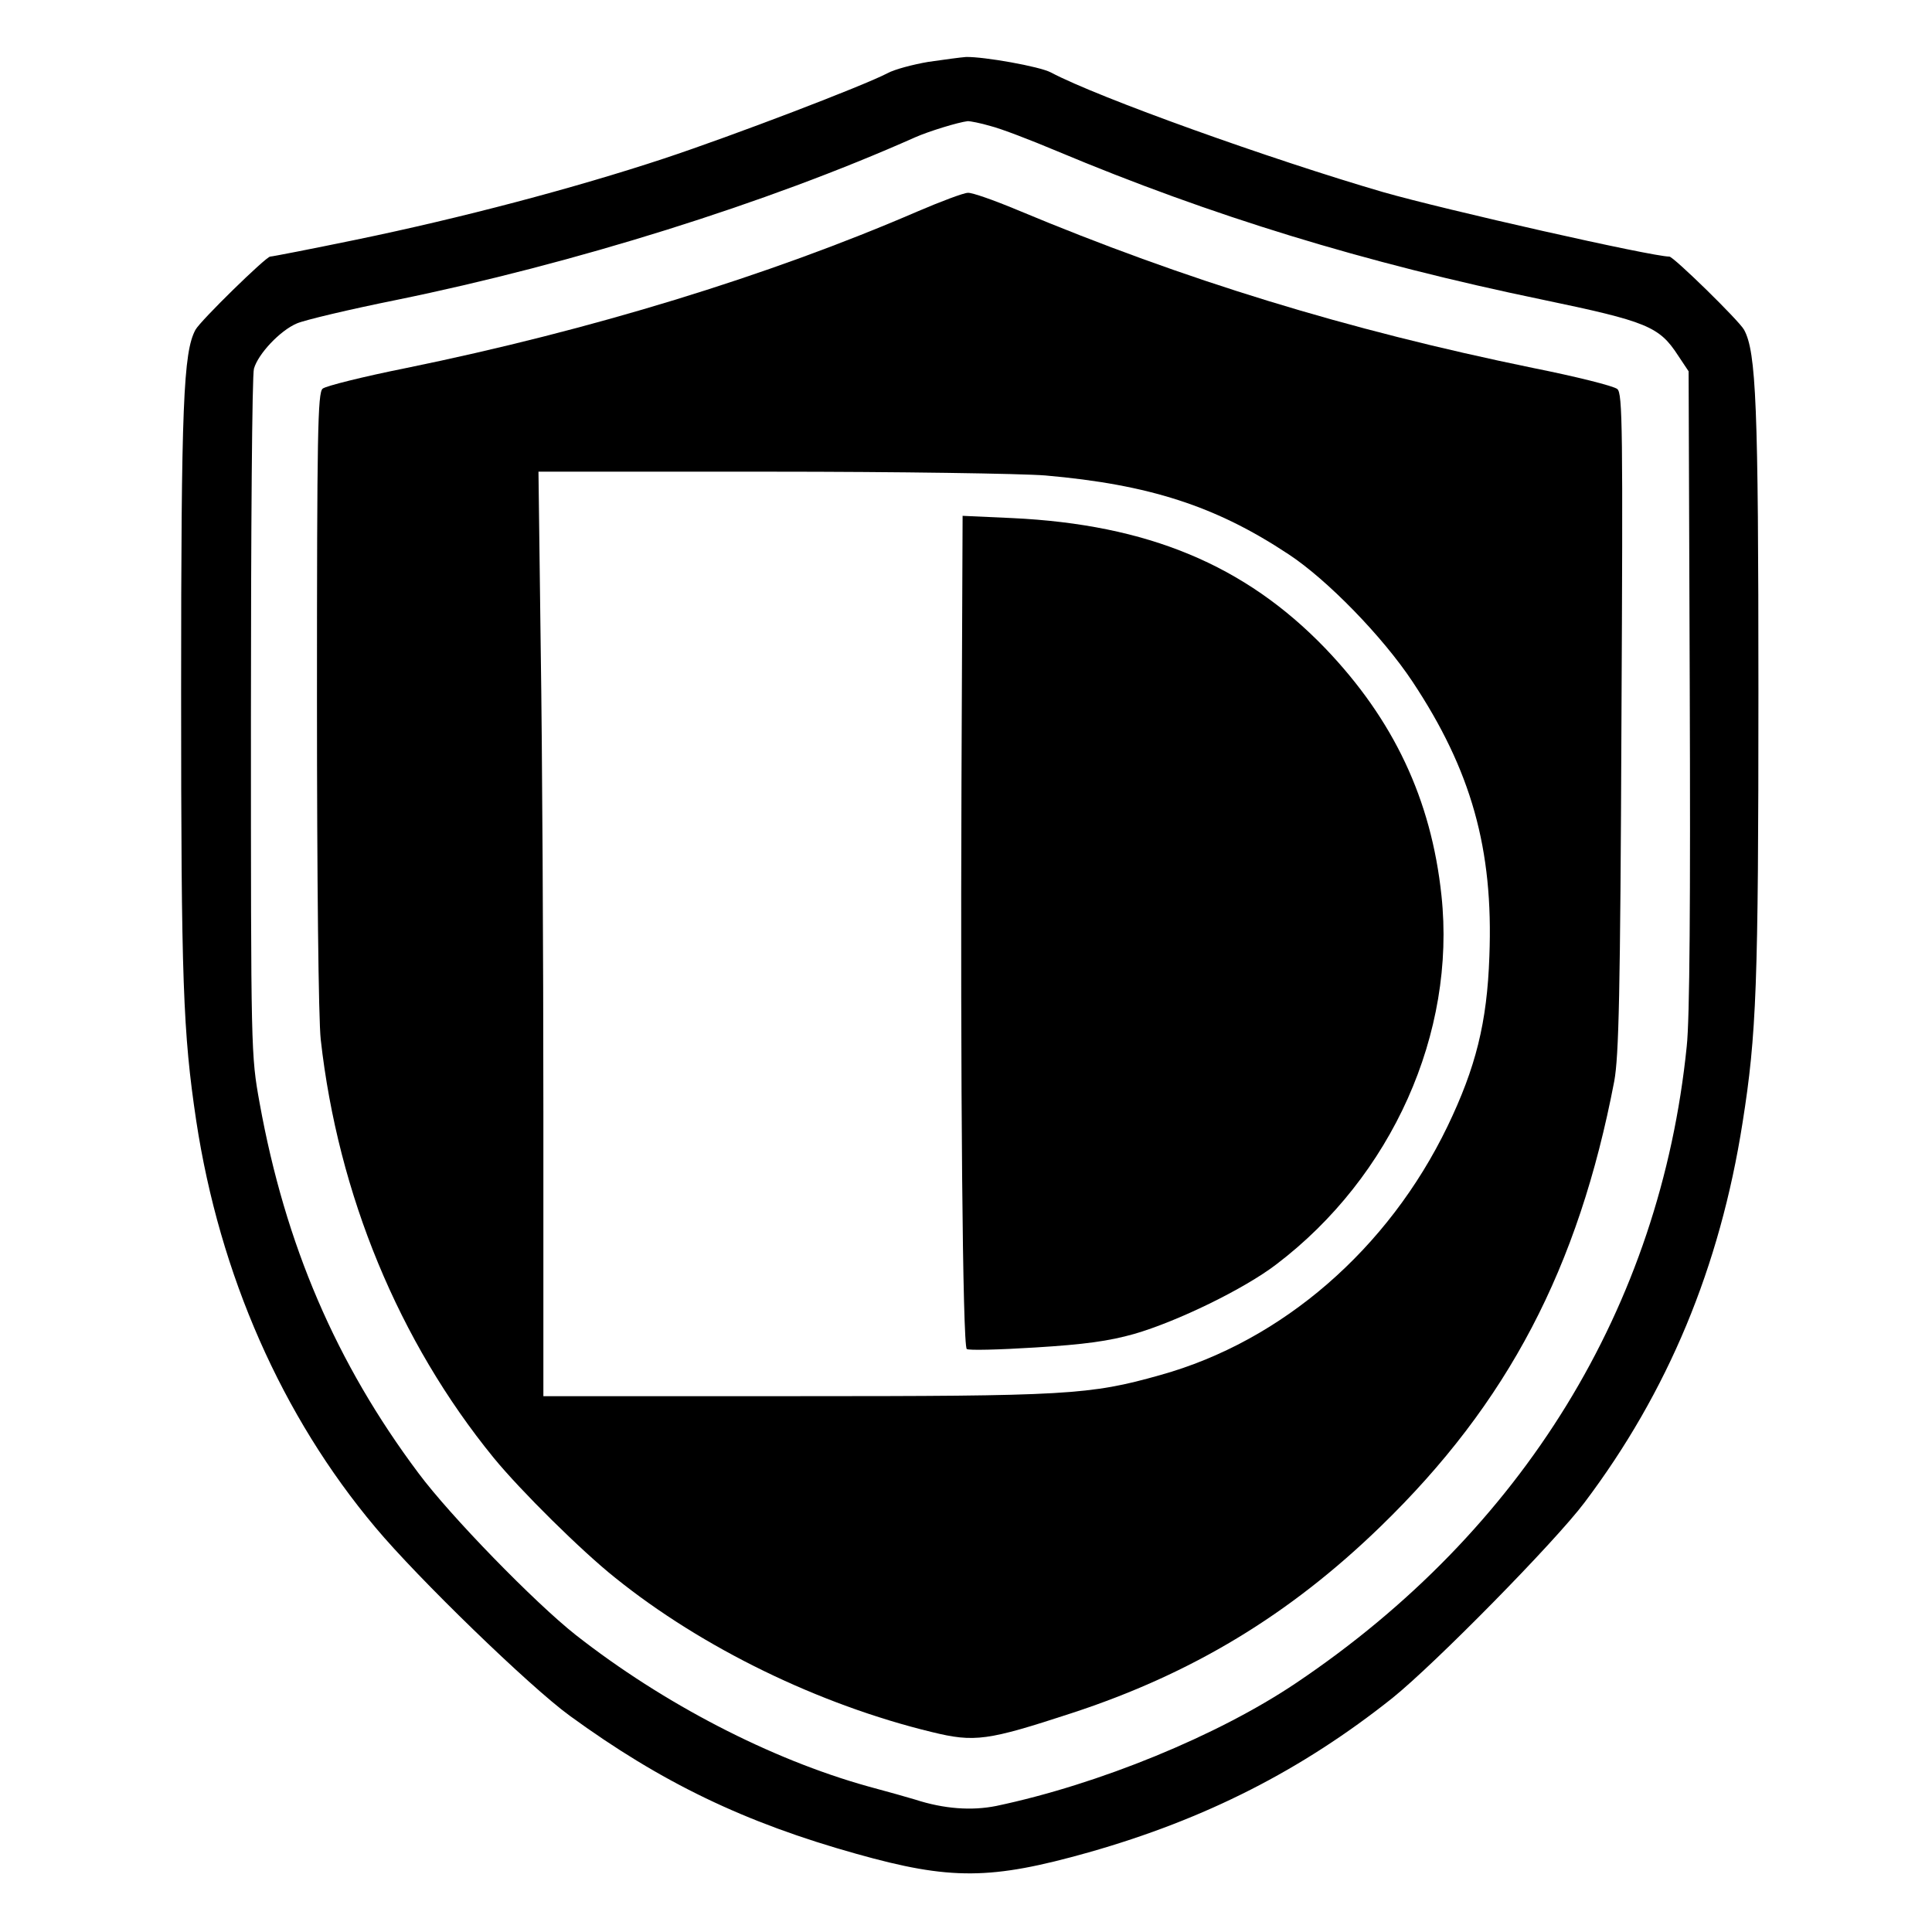
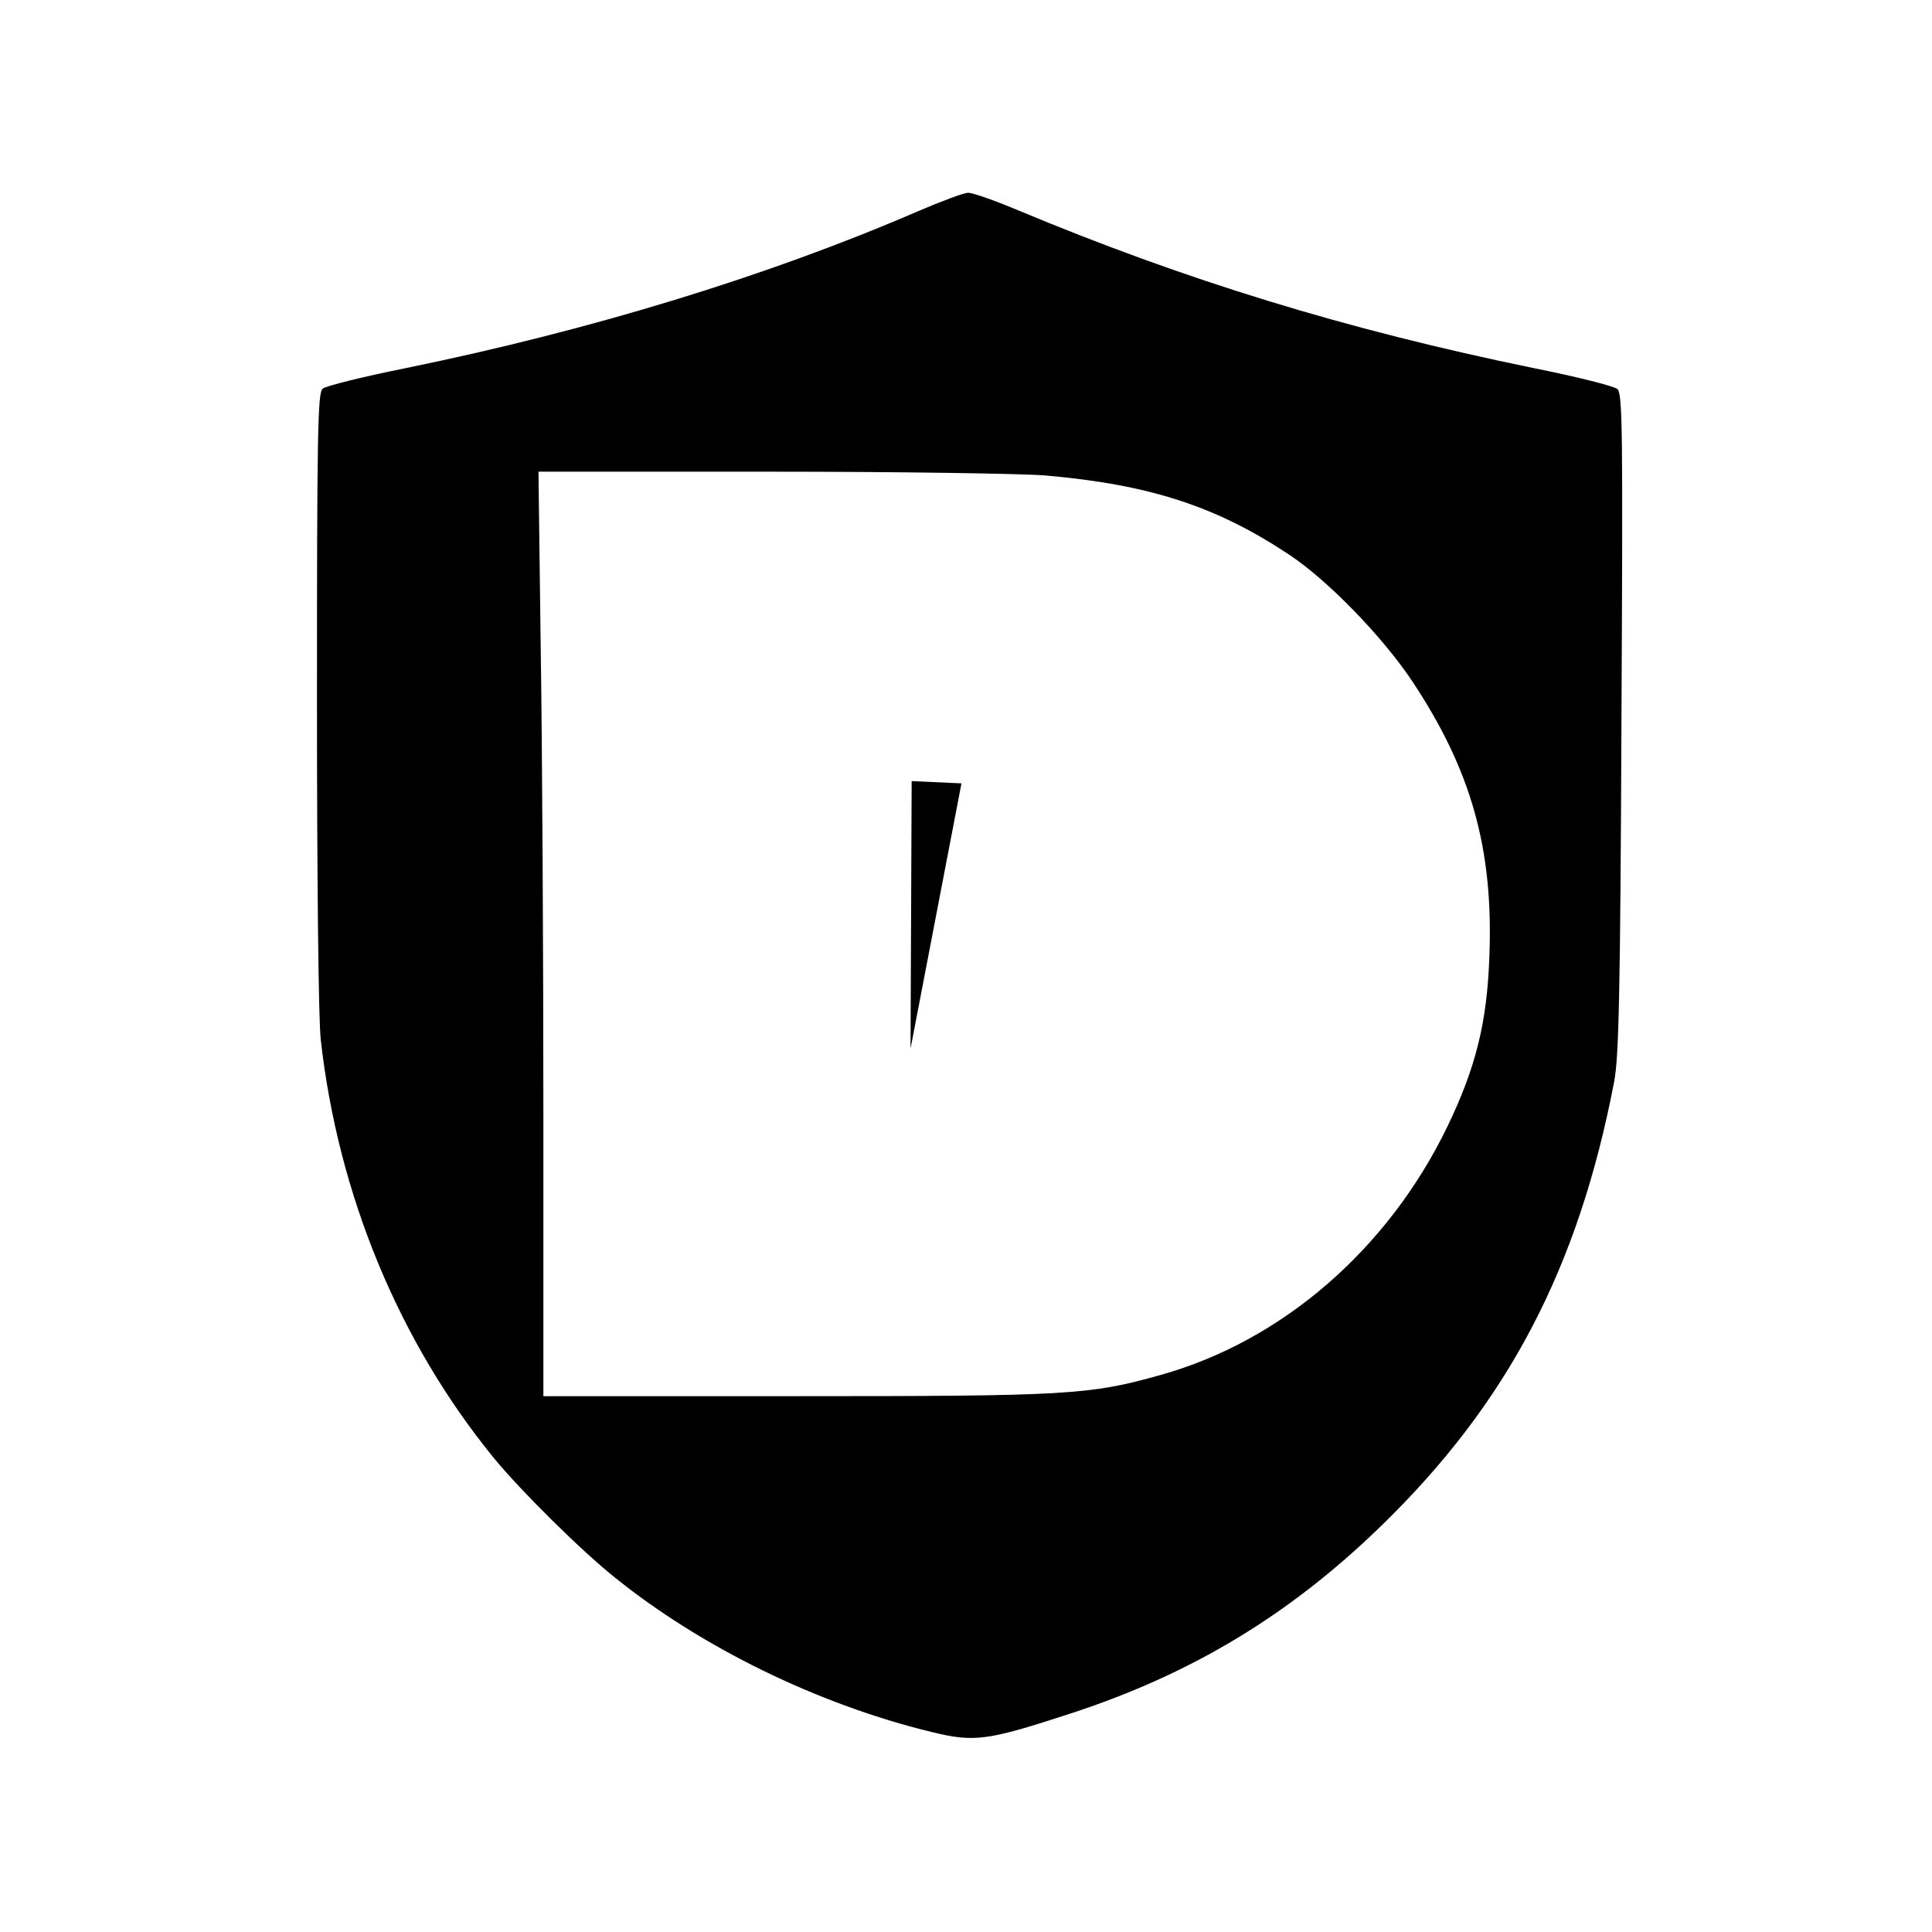
<svg xmlns="http://www.w3.org/2000/svg" version="1.0" width="512pt" height="512pt" viewBox="0 0 512 512" preserveAspectRatio="xMidYMid meet">
  <g transform="translate(0,512) scale(0.1,-0.1)" fill="#000000" stroke="none">
-     <path d="M2460 4956 c-41 -7 -90 -20 -108 -30 -63 -33 -408 -165 -592 -226 -239 -79 -539 -158 -815 -215 -121 -25 -224 -45 -229 -45 -11 0 -185 -170 -198 -194 -32 -59 -38 -198 -38 -958 0 -770 5 -904 40 -1138 62 -408 227 -783 475 -1078 112 -134 409 -422 515 -499 243 -177 463 -283 760 -366 249 -70 356 -69 615 4 310 88 565 218 805 409 112 90 430 413 509 518 221 293 359 624 419 1007 37 234 42 364 42 1143 0 760 -6 899 -38 958 -13 24 -187 194 -198 194 -46 0 -595 124 -759 171 -295 86 -754 250 -880 317 -30 16 -178 42 -225 41 -14 -1 -59 -7 -100 -13z m165 -170 c28 -7 106 -37 175 -66 410 -172 814 -296 1287 -394 278 -58 310 -71 360 -148 l28 -42 3 -840 c2 -560 0 -877 -8 -949 -70 -690 -434 -1283 -1035 -1687 -208 -140 -524 -269 -795 -326 -65 -13 -138 -8 -215 17 -16 5 -73 21 -125 35 -258 72 -542 219 -774 401 -109 86 -333 316 -417 429 -218 291 -353 605 -421 981 -23 128 -23 131 -23 1023 0 492 3 907 8 923 11 39 69 101 114 120 21 9 139 37 263 62 470 96 982 256 1375 431 36 16 114 40 140 43 6 0 33 -5 60 -13z" />
    <path d="M2430 4559 c-396 -171 -864 -314 -1352 -414 -115 -23 -215 -48 -223 -55 -13 -11 -15 -116 -15 -824 0 -472 4 -849 10 -901 46 -411 207 -800 458 -1108 72 -88 234 -248 322 -318 232 -187 542 -337 839 -409 114 -28 148 -23 371 50 318 104 577 260 819 495 337 327 524 684 619 1180 12 67 16 225 19 951 4 779 3 872 -11 883 -9 8 -109 33 -224 56 -492 101 -920 232 -1367 419 -60 25 -119 46 -130 45 -11 0 -72 -23 -135 -50z m340 -699 c275 -24 452 -81 645 -209 102 -67 249 -218 328 -337 156 -235 215 -444 204 -728 -6 -176 -36 -295 -111 -451 -157 -325 -438 -569 -761 -659 -188 -53 -247 -56 -969 -56 l-666 0 0 753 c0 413 -3 965 -7 1225 l-6 472 614 0 c338 0 666 -5 729 -10z" />
-     <path d="M2548 3044 c-3 -790 3 -1489 14 -1499 4 -4 85 -2 181 4 131 8 196 17 263 36 114 33 291 119 376 184 307 233 477 614 438 978 -27 255 -127 466 -308 655 -213 221 -471 328 -829 345 l-132 6 -3 -709z" />
+     <path d="M2548 3044 l-132 6 -3 -709z" />
  </g>
</svg>